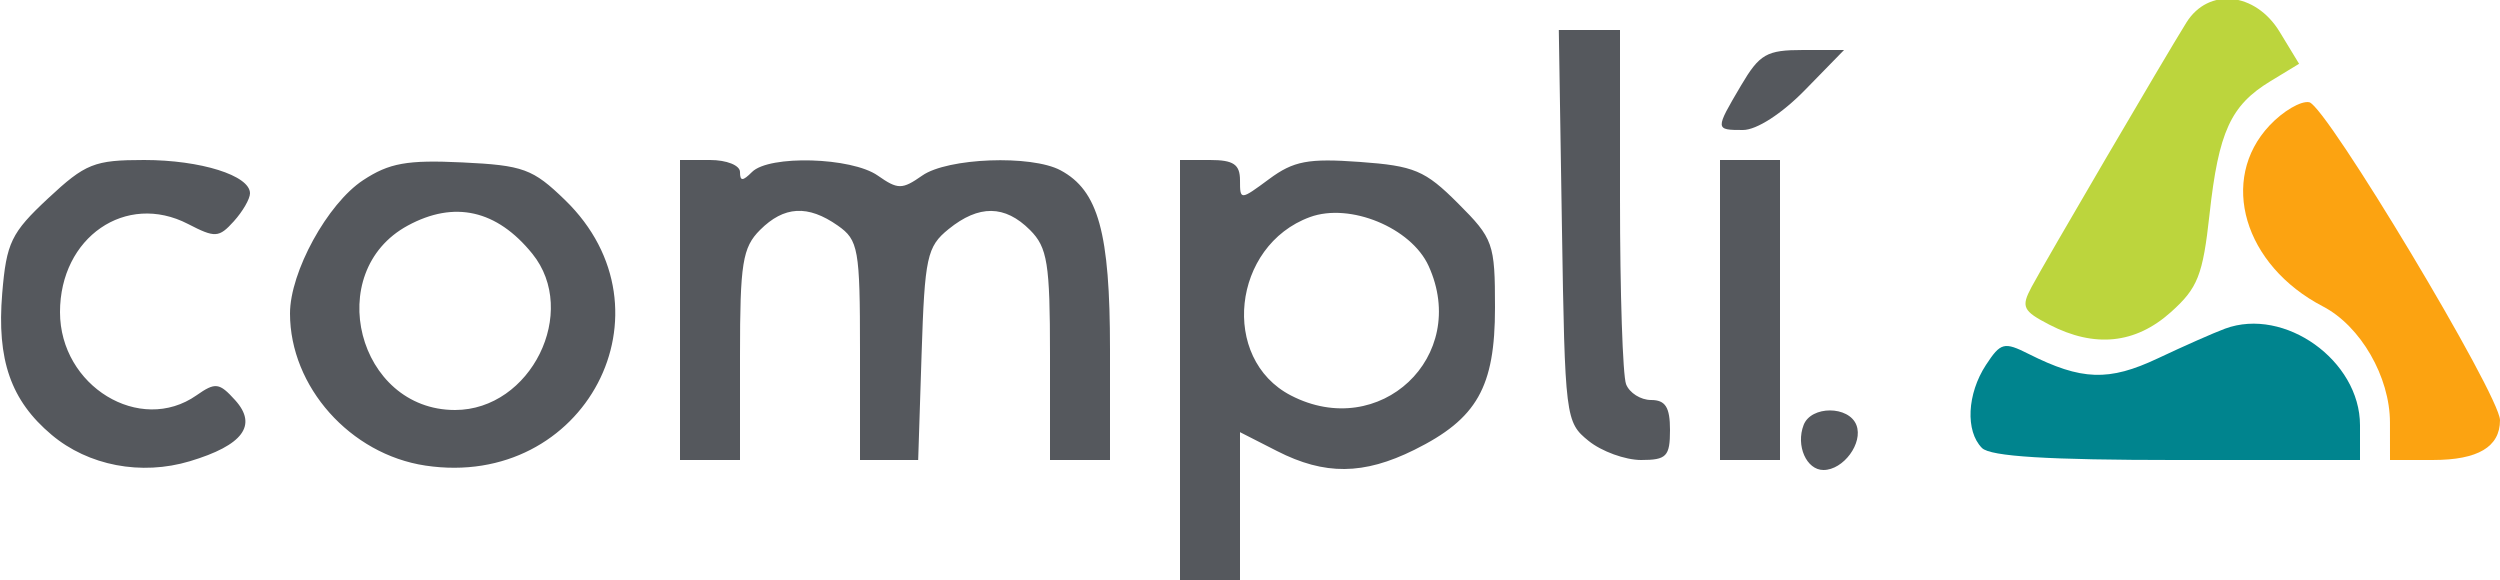
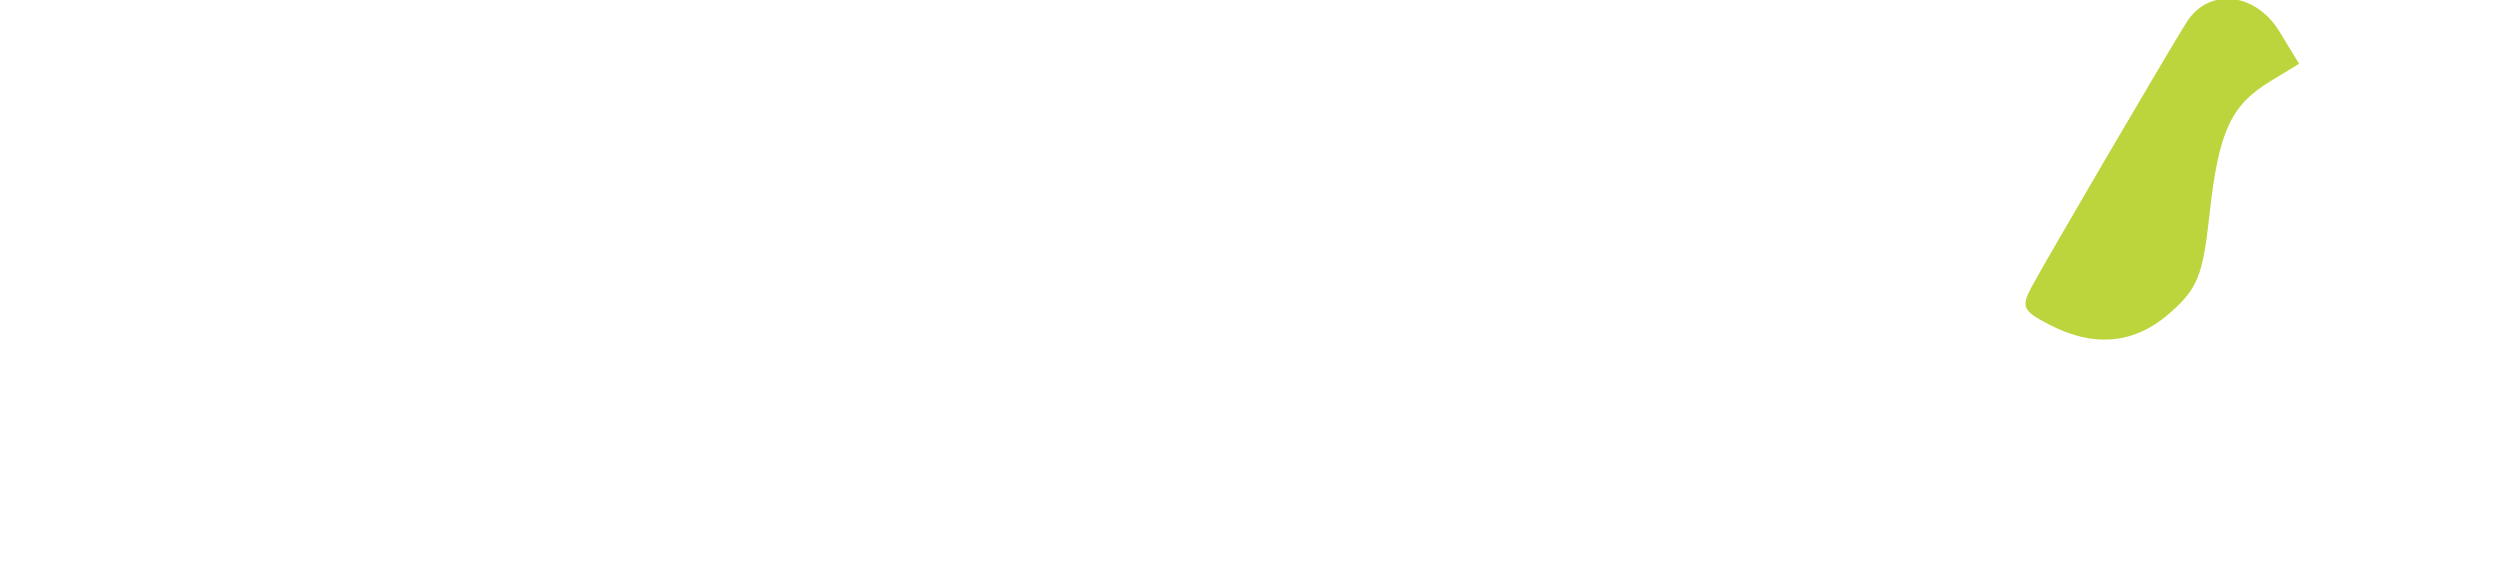
<svg xmlns="http://www.w3.org/2000/svg" width="250" height="58" viewBox="0 0 250 58" fill="none">
  <g clip-path="url(#clip0_9285_9218)">
-     <path fill-rule="evenodd" clip-rule="evenodd" d="M156.191 22.59C156.494 41.797 156.546 42.218 158.861 44.09C160.159 45.141 162.522 46 164.111 46C166.654 46 167 45.641 167 43C167 40.723 166.544 40 165.107 40C164.066 40 162.941 39.288 162.607 38.418C162.273 37.548 162 29.223 162 19.918V3H158.941H155.881L156.191 22.59ZM174.099 8.557C171.494 12.971 171.496 13 174.297 13C175.659 13 178.184 11.372 180.5 9L184.406 5H180.302C176.659 5 175.962 5.4 174.099 8.557ZM4.807 19.839C1.118 23.28 0.643 24.265 0.222 29.334C-0.331 36.002 1.082 40.05 5.159 43.48C8.829 46.569 14.118 47.581 18.978 46.125C24.298 44.531 25.786 42.526 23.512 40.013C21.924 38.259 21.537 38.211 19.651 39.532C14.002 43.489 6 38.612 6 31.212C6 23.723 12.592 19.186 18.806 22.399C21.515 23.8 21.89 23.779 23.379 22.134C24.27 21.149 25 19.888 25 19.332C25 17.552 20.07 16 14.414 16C9.427 16 8.544 16.353 4.807 19.839ZM36.31 18.02C32.748 20.365 29 27.199 29 31.348C29 38.67 35.021 45.431 42.547 46.559C58.498 48.951 67.899 31.049 56.496 19.996C53.281 16.88 52.331 16.533 46.227 16.241C40.718 15.977 38.923 16.299 36.31 18.02ZM68 31V46H71H74V35.5C74 26.333 74.254 24.746 76 23C78.403 20.597 80.786 20.462 83.777 22.557C85.844 24.004 86 24.882 86 35.057V46H88.909H91.818L92.159 35.41C92.472 25.697 92.696 24.662 94.861 22.91C97.89 20.459 100.488 20.488 103 23C104.746 24.746 105 26.333 105 35.5V46H108H111V34.95C111 23.263 109.839 19.055 106.055 17.03C103.132 15.465 94.753 15.784 92.223 17.557C90.211 18.966 89.789 18.966 87.777 17.557C85.15 15.717 76.917 15.483 75.2 17.2C74.267 18.133 74 18.133 74 17.2C74 16.533 72.667 16 71 16H68V31ZM118 37V58H121H124V50.608V43.216L127.711 45.108C132.475 47.536 136.356 47.502 141.434 44.985C147.706 41.878 149.5 38.715 149.5 30.767C149.5 24.336 149.334 23.867 145.801 20.334C142.506 17.039 141.431 16.586 135.967 16.191C130.819 15.819 129.364 16.094 126.916 17.904C124.027 20.04 124 20.041 124 18.03C124 16.441 123.348 16 121 16H118V37ZM172 31V46H175H178V31V16H175H172V31ZM40.775 22.559C32.222 27.2 35.758 41 45.5 41C53.089 41 57.941 31.185 53.228 25.367C49.68 20.988 45.435 20.03 40.775 22.559ZM131 21.706C123.207 24.555 121.996 35.878 129.091 39.547C137.974 44.141 146.991 35.66 142.861 26.595C141.118 22.768 134.997 20.245 131 21.706ZM180.362 42.5C179.569 44.564 180.644 47 182.346 47C184.348 47 186.33 44.302 185.643 42.513C184.894 40.559 181.11 40.55 180.362 42.5Z" fill="#55585D" />
-     <path fill-rule="evenodd" clip-rule="evenodd" d="M222.5 32.868C221.4 33.274 218.381 34.609 215.79 35.833C210.885 38.151 208.156 38.057 202.848 35.386C200.414 34.161 200.066 34.251 198.598 36.491C196.704 39.382 196.525 43.126 198.2 44.801C199.046 45.647 204.8 46.001 217.7 46.001H236V42.517C236 36.059 228.456 30.667 222.5 32.868Z" fill="#00848E" />
-     <path fill-rule="evenodd" clip-rule="evenodd" d="M226.956 12.546C221.861 17.969 224.386 26.529 232.294 30.643C236.059 32.601 238.992 37.68 238.996 42.249L239 45.999H243.3C247.796 45.999 250 44.689 250 42.017C250 39.531 232.61 10.548 230.923 10.223C230.092 10.063 228.307 11.108 226.956 12.546Z" fill="#FCA311" />
-     <path fill-rule="evenodd" clip-rule="evenodd" d="M218.642 2.251C216.486 5.705 204.477 26.217 203.146 28.717C202.093 30.695 202.284 31.096 204.934 32.467C209.463 34.809 213.53 34.393 217.075 31.225C219.78 28.809 220.283 27.537 220.955 21.414C221.858 13.187 223.067 10.539 227.018 8.136L229.908 6.379L227.969 3.19C225.541 -0.801 220.842 -1.274 218.642 2.251Z" fill="#BCD53D" />
+     <path fill-rule="evenodd" clip-rule="evenodd" d="M218.642 2.251C216.486 5.705 204.477 26.217 203.146 28.717C202.093 30.695 202.284 31.096 204.934 32.467C209.463 34.809 213.53 34.393 217.075 31.225C219.78 28.809 220.283 27.537 220.955 21.414C221.858 13.187 223.067 10.539 227.018 8.136L229.908 6.379L227.969 3.19C225.541 -0.801 220.842 -1.274 218.642 2.251" fill="#BCD53D" />
  </g>
  <defs>
    <clipPath id="clip0_9285_9218">
      <rect width="250" height="58" fill="white" />
    </clipPath>
  </defs>
</svg>